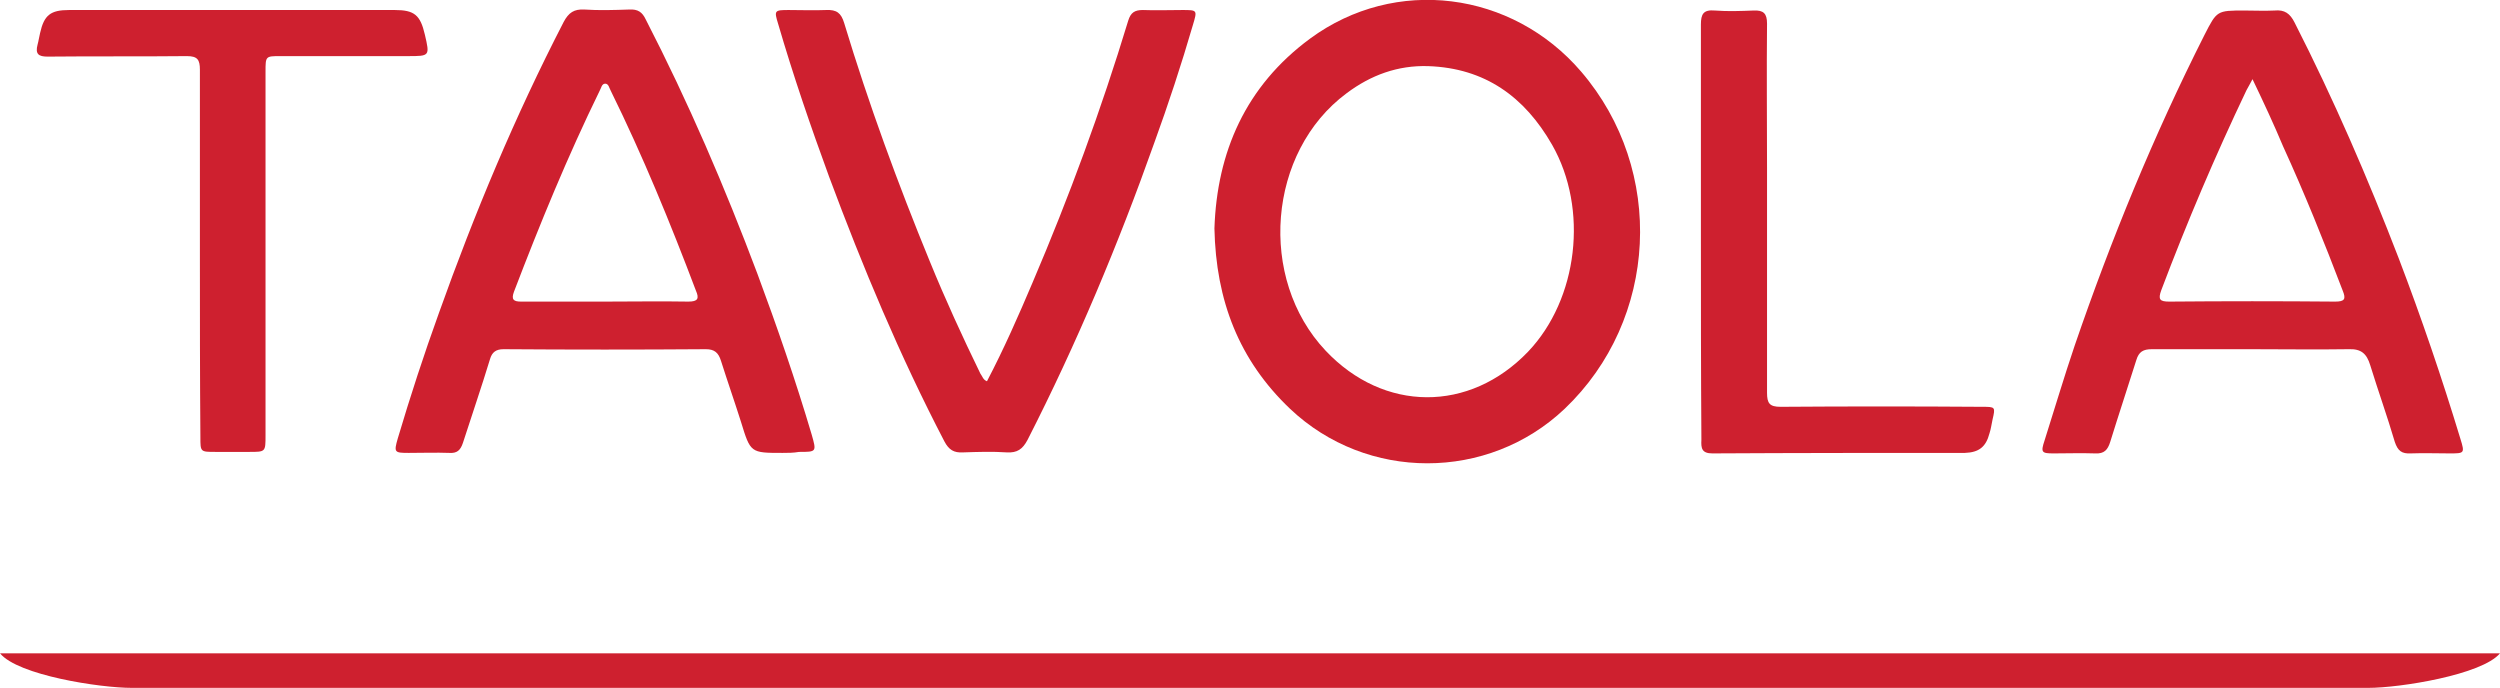
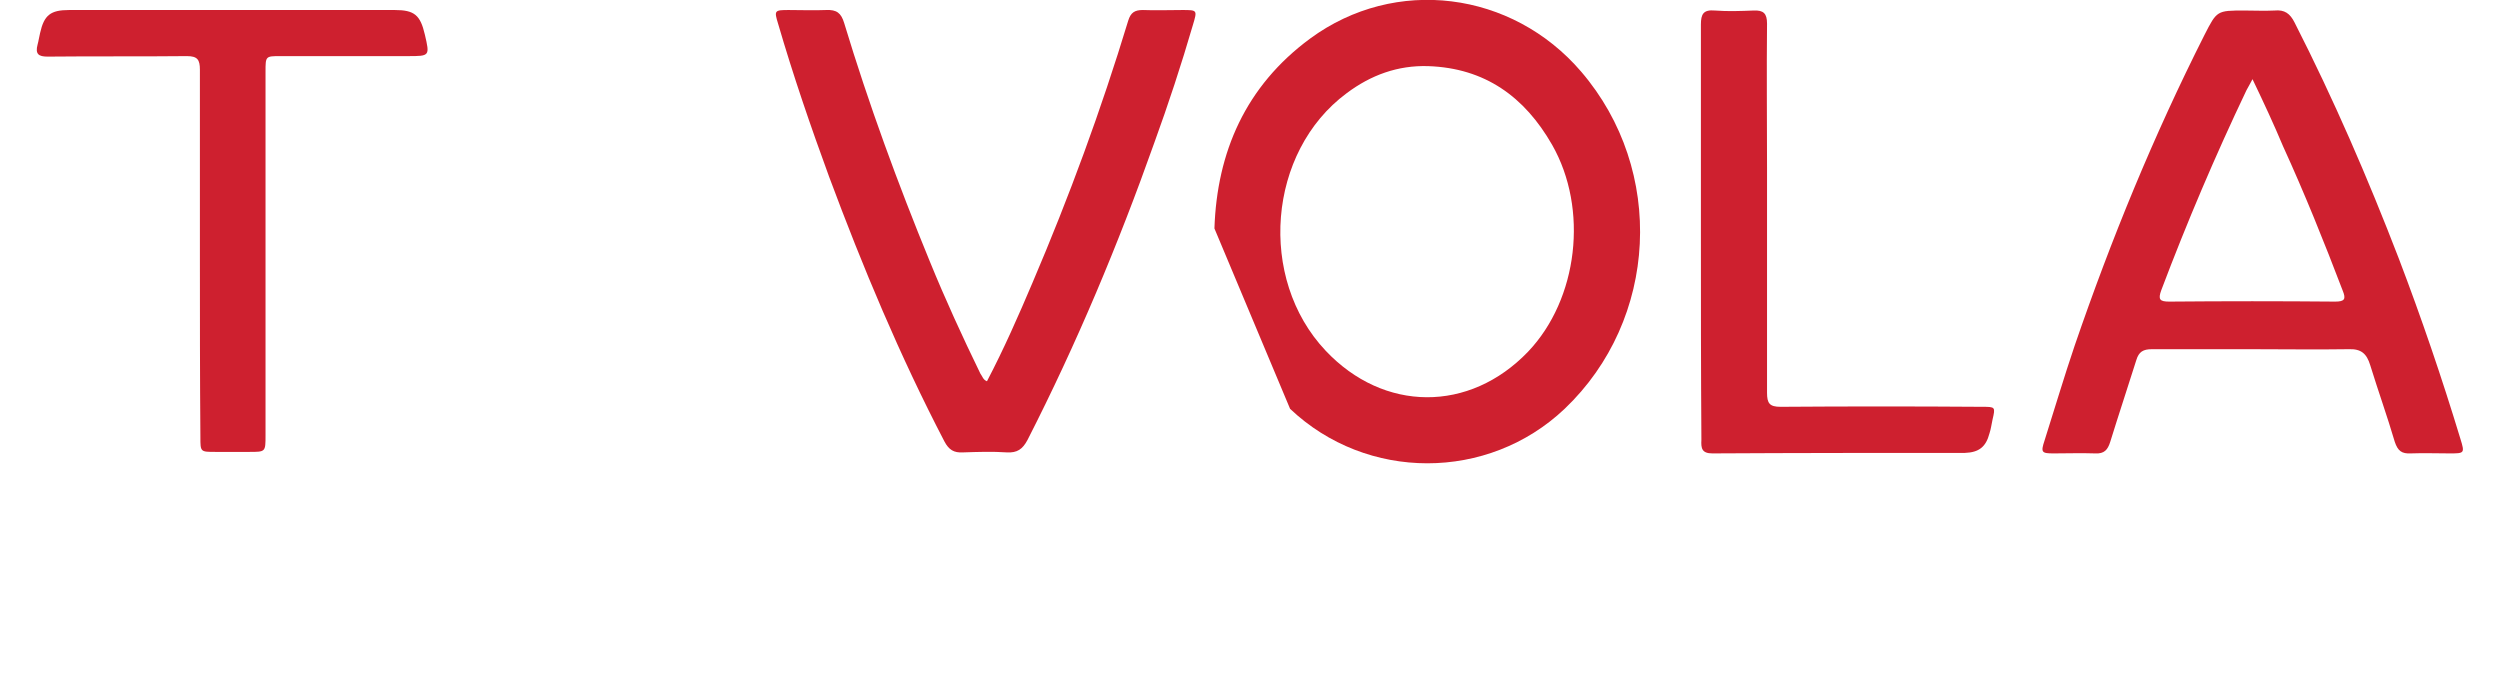
<svg xmlns="http://www.w3.org/2000/svg" version="1.1" id="Layer_1" x="0px" y="0px" viewBox="0 0 499 137.4" style="enable-background:new 0 0 499 137.4;" xml:space="preserve">
  <style type="text/css">
	.st0{fill:#CE202F;}
	.st1{fill-rule:evenodd;clip-rule:evenodd;fill:#CE202F;}
</style>
  <g>
    <g>
-       <path class="st0" d="M242.4,45.6c0.5-15.2,6.2-28.4,19.1-37.9c17-12.5,40.3-9.5,54.1,6.6c16.9,19.7,15.4,49.5-3.3,67.3    c-15.3,14.5-39.5,14.5-54.8,0C247.3,71.9,242.7,60,242.4,45.6z M285.1,13.2c-6.1-0.2-11.5,1.8-16.3,5.4    c-15.8,11.7-17.8,37-4.2,51.4c11.6,12.3,28.7,12.4,40.4,0.2c10-10.5,12.1-28.5,4.8-41.3C304.3,19.3,296.4,13.6,285.1,13.2z" />
+       <path class="st0" d="M242.4,45.6c0.5-15.2,6.2-28.4,19.1-37.9c17-12.5,40.3-9.5,54.1,6.6c16.9,19.7,15.4,49.5-3.3,67.3    c-15.3,14.5-39.5,14.5-54.8,0z M285.1,13.2c-6.1-0.2-11.5,1.8-16.3,5.4    c-15.8,11.7-17.8,37-4.2,51.4c11.6,12.3,28.7,12.4,40.4,0.2c10-10.5,12.1-28.5,4.8-41.3C304.3,19.3,296.4,13.6,285.1,13.2z" />
      <path class="st0" d="M449.4,69.7c-6.6,0-13.2,0-19.9,0c-1.7,0-2.6,0.5-3.1,2.2c-1.7,5.4-3.5,10.8-5.2,16.3c-0.5,1.6-1.2,2.4-3,2.3    c-2.8-0.1-5.6,0-8.3,0c-2.4,0-2.6-0.2-1.8-2.6c2-6.3,3.9-12.7,6-18.9C421.4,47.7,429.9,27,440,7c2.5-4.9,2.5-4.9,8-4.9    c2,0,4,0.1,6,0c2-0.2,3.1,0.6,4,2.4c7.8,15.3,14.6,31,20.8,47.1c4.5,11.8,8.6,23.8,12.3,36c0.9,2.9,0.8,2.9-2.2,2.9    c-2.6,0-5.1-0.1-7.7,0c-1.8,0.1-2.6-0.5-3.2-2.3c-1.5-5.1-3.3-10.1-4.9-15.3c-0.7-2.3-1.8-3.3-4.3-3.2    C462.3,69.8,455.8,69.7,449.4,69.7z M449.6,15.8c-0.6,1.1-0.9,1.7-1.2,2.2c-6.2,13-11.9,26.4-17,39.9c-0.7,1.9-0.3,2.3,1.6,2.3    c11-0.1,22.1-0.1,33.1,0c1.9,0,2.2-0.5,1.5-2.2c-3.7-9.7-7.6-19.4-11.9-28.8C453.9,24.9,451.9,20.6,449.6,15.8z" />
-       <path class="st0" d="M156.2,90.4c-6.4,0-6.4,0-8.3-6.2c-1.3-4.1-2.7-8.1-4-12.2c-0.5-1.6-1.3-2.3-3-2.3c-13.5,0.1-26.9,0.1-40.4,0    c-1.5,0-2.3,0.6-2.7,2c-1.7,5.6-3.6,11.1-5.4,16.7c-0.5,1.5-1.2,2.1-2.7,2c-2.7-0.1-5.4,0-8.1,0c-2.9,0-3-0.1-2.2-2.9    c2.5-8.4,5.2-16.7,8.2-25c7.1-19.9,15.2-39.3,24.9-58.1c1-1.9,2.1-2.6,4.1-2.5c3,0.2,6,0.1,9,0c1.7-0.1,2.6,0.5,3.3,2    c8.5,16.5,15.8,33.5,22.3,50.8c3.9,10.5,7.6,21.2,10.8,32c1,3.5,1,3.5-2.5,3.5C158.3,90.4,157.3,90.4,156.2,90.4z M120.7,60.2    c5.6,0,11.1-0.1,16.7,0c1.9,0,2.2-0.6,1.5-2.2c-5.1-13.5-10.6-26.9-17-39.9c-0.3-0.5-0.4-1.4-1.1-1.4c-0.7,0-0.8,0.9-1.1,1.4    c-6.4,13.1-11.9,26.5-17.1,40.1c-0.6,1.6-0.1,2,1.4,2C109.6,60.2,115.1,60.2,120.7,60.2z" />
      <path class="st0" d="M197,76.1c3.4-6.5,6.3-13.1,9.1-19.7c7.3-17.1,13.7-34.5,19.1-52.3c0.5-1.6,1.3-2.1,2.9-2.1    c2.6,0.1,5.3,0,7.9,0c3,0,3,0,2.1,3c-2.3,7.9-4.9,15.8-7.7,23.5c-7.2,20.3-15.5,40.1-25.3,59.3c-1,1.9-2.1,2.6-4.1,2.5    c-2.9-0.2-5.8-0.1-8.8,0c-1.8,0.1-2.8-0.5-3.7-2.2c-8.9-17.1-16.3-34.8-23-52.8c-3.7-10.1-7.2-20.3-10.2-30.6    c-0.8-2.6-0.7-2.7,2.1-2.7c2.5,0,5,0.1,7.5,0c2.1-0.1,3,0.6,3.6,2.6c4.9,16.2,10.7,32,17.1,47.6c3.1,7.6,6.5,15,10.1,22.4    C196.1,75.1,196.2,75.8,197,76.1z" />
      <path class="st0" d="M39.9,50.9c0-12.3,0-24.6,0-37c0-2-0.5-2.7-2.6-2.7c-9.3,0.1-18.5,0-27.8,0.1c-1.8,0-2.5-0.5-2-2.4    c0.2-0.7,0.3-1.5,0.5-2.3c0.8-3.6,2.1-4.6,5.8-4.6c21.7,0,43.3,0,65,0c3.9,0,5.1,1,6,4.9c1,4.3,1,4.3-3.4,4.3c-8.5,0-17,0-25.4,0    c-3,0-3,0-3,3.1c0,24.2,0,48.4,0,72.6c0,3.3,0,3.3-3.2,3.3c-2.3,0-4.6,0-6.8,0c-3,0-3,0-3-2.9C39.9,75.3,39.9,63.1,39.9,50.9z" />
      <path class="st0" d="M339.5,46.1c0-13.7,0-27.5,0-41.2c0-2.1,0.5-3,2.8-2.8c2.6,0.2,5.1,0.1,7.7,0c2-0.1,2.7,0.6,2.7,2.6    c-0.1,9.6,0,19.2,0,28.8c0,15,0,29.9,0,44.9c0,2.1,0.5,2.8,2.7,2.8c13.4-0.1,26.8-0.1,40.2,0c2.7,0,2.7,0,2.1,2.6    c-0.2,0.9-0.3,1.8-0.6,2.7c-0.7,2.7-2.1,3.8-4.9,3.9c-16.8,0-33.6,0-50.4,0.1c-2.1,0-2.3-1-2.2-2.7    C339.5,73.9,339.5,60,339.5,46.1z" />
    </g>
-     <path class="st1" d="M0,130.4c3.6,4.4,20,6.9,26.3,6.9h446.4c6.3,0,22.7-2.6,26.3-6.9H0z" />
  </g>
</svg>